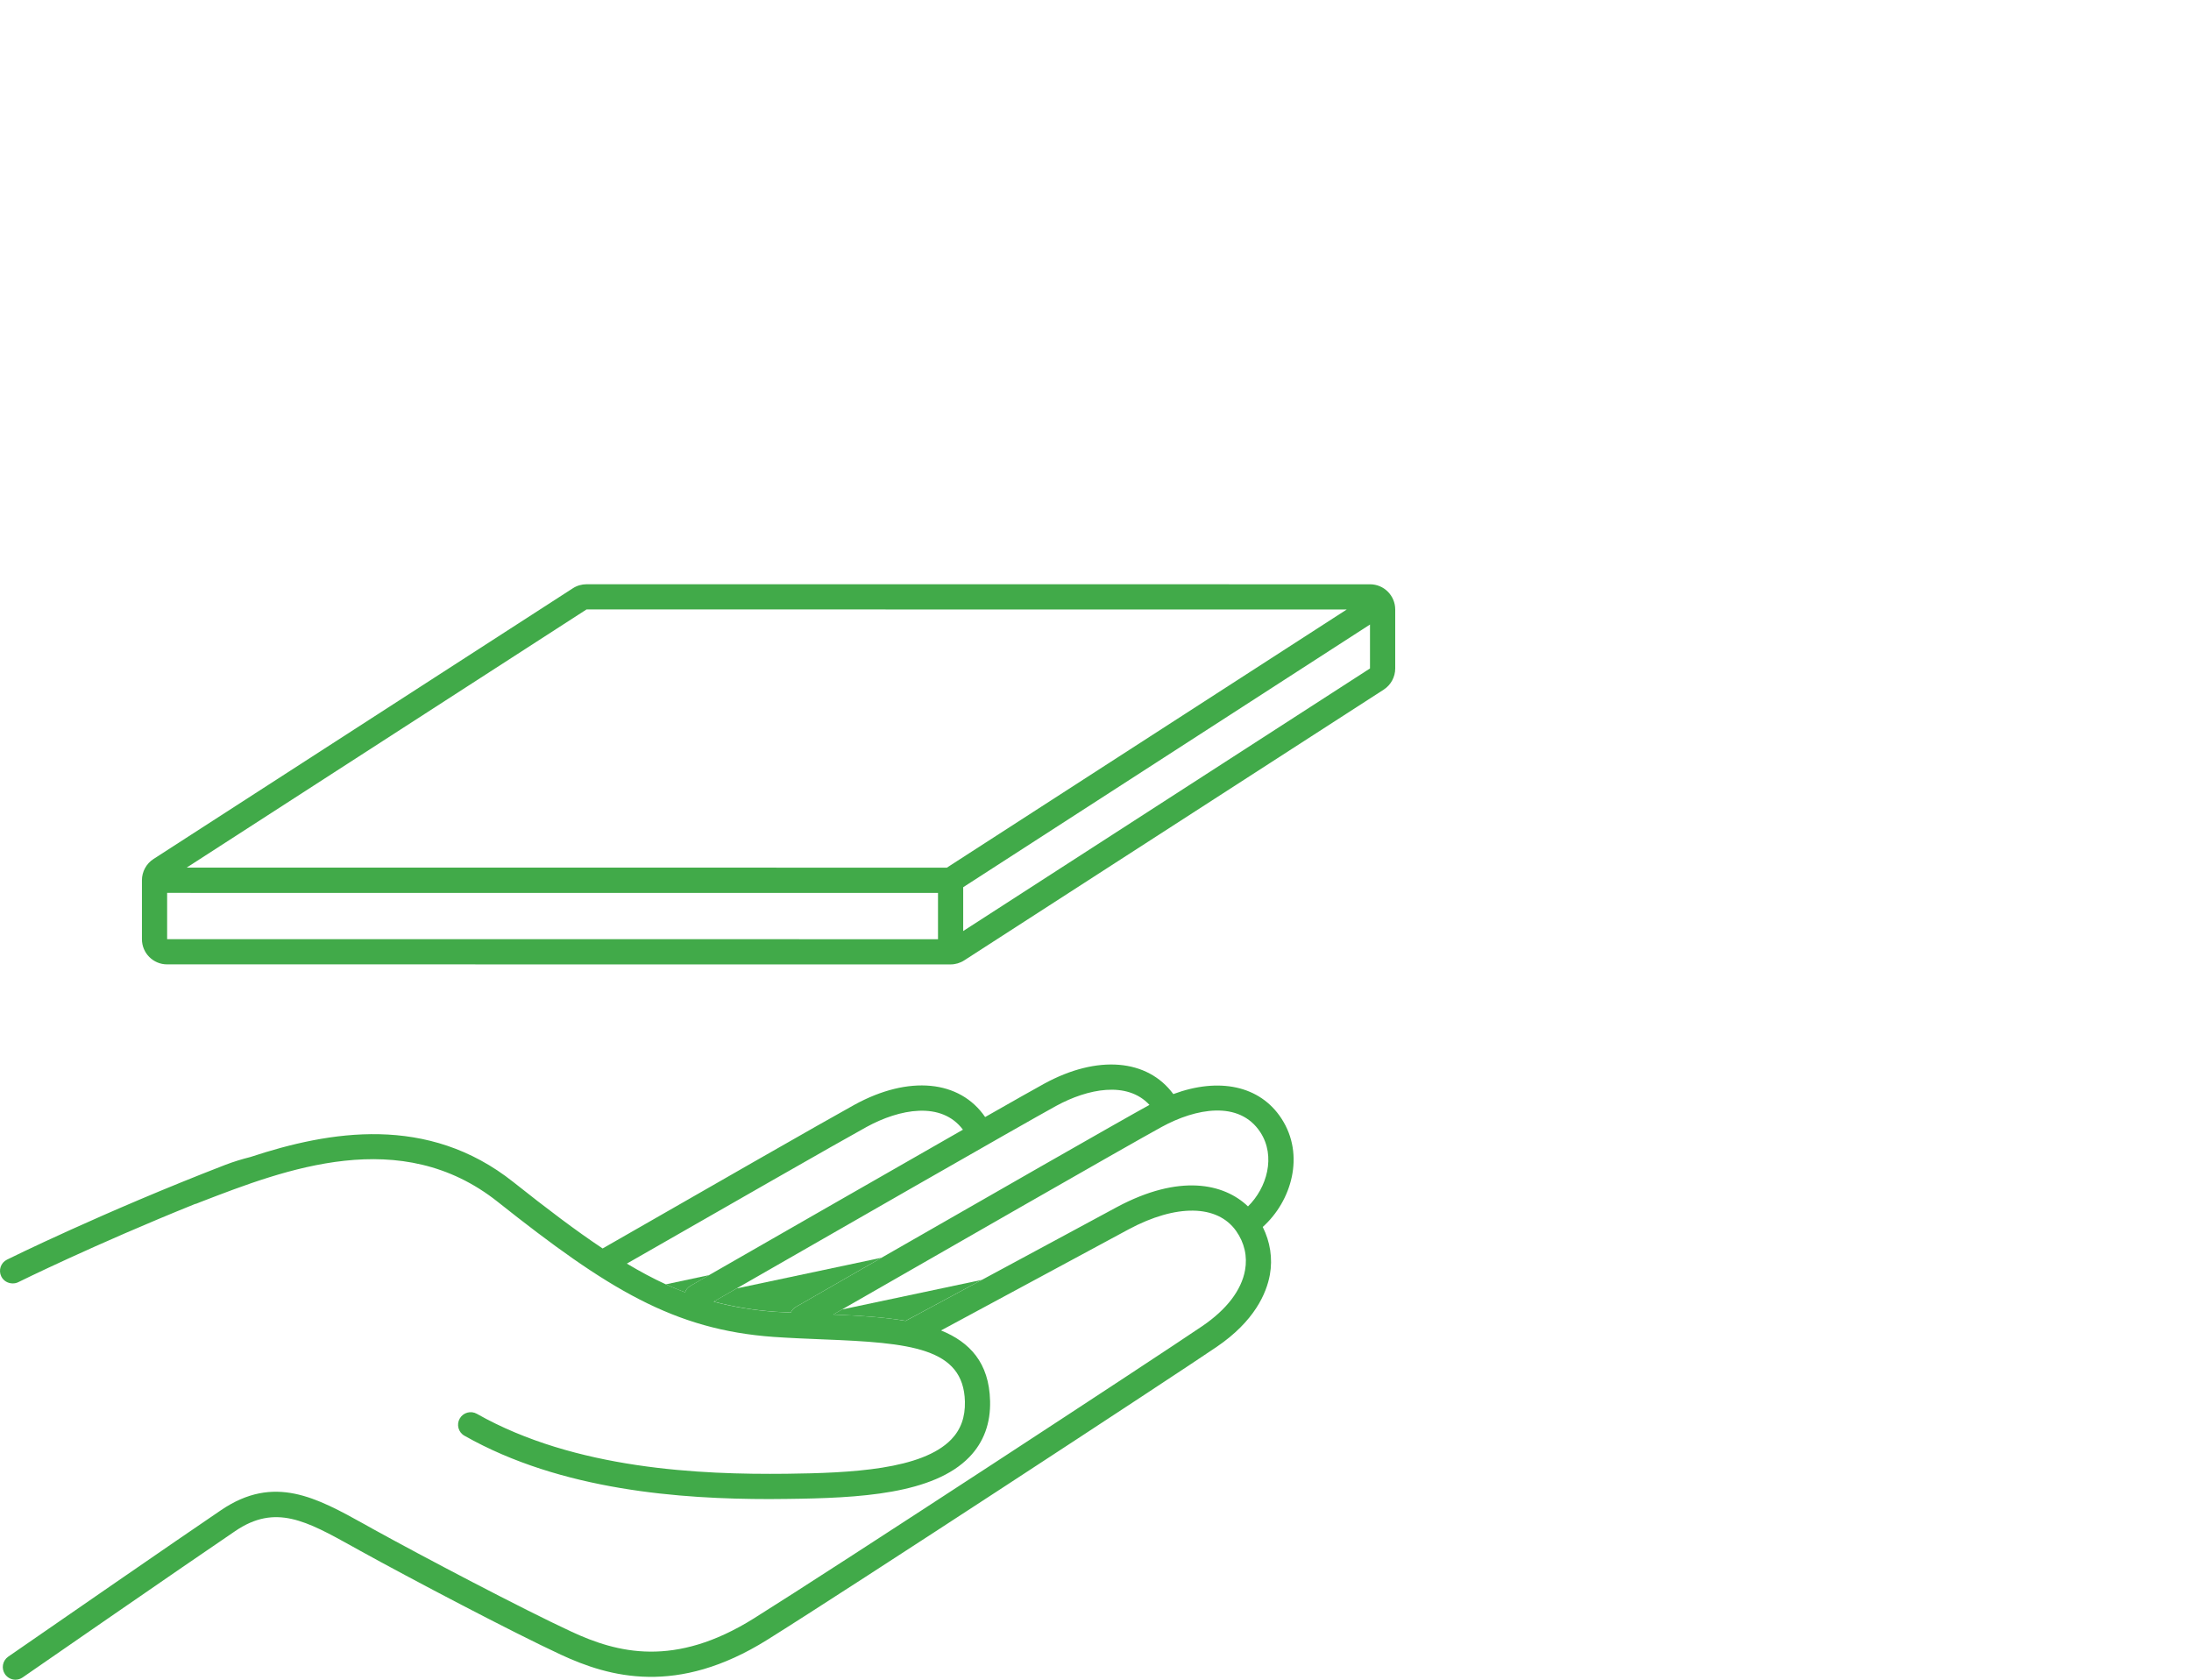
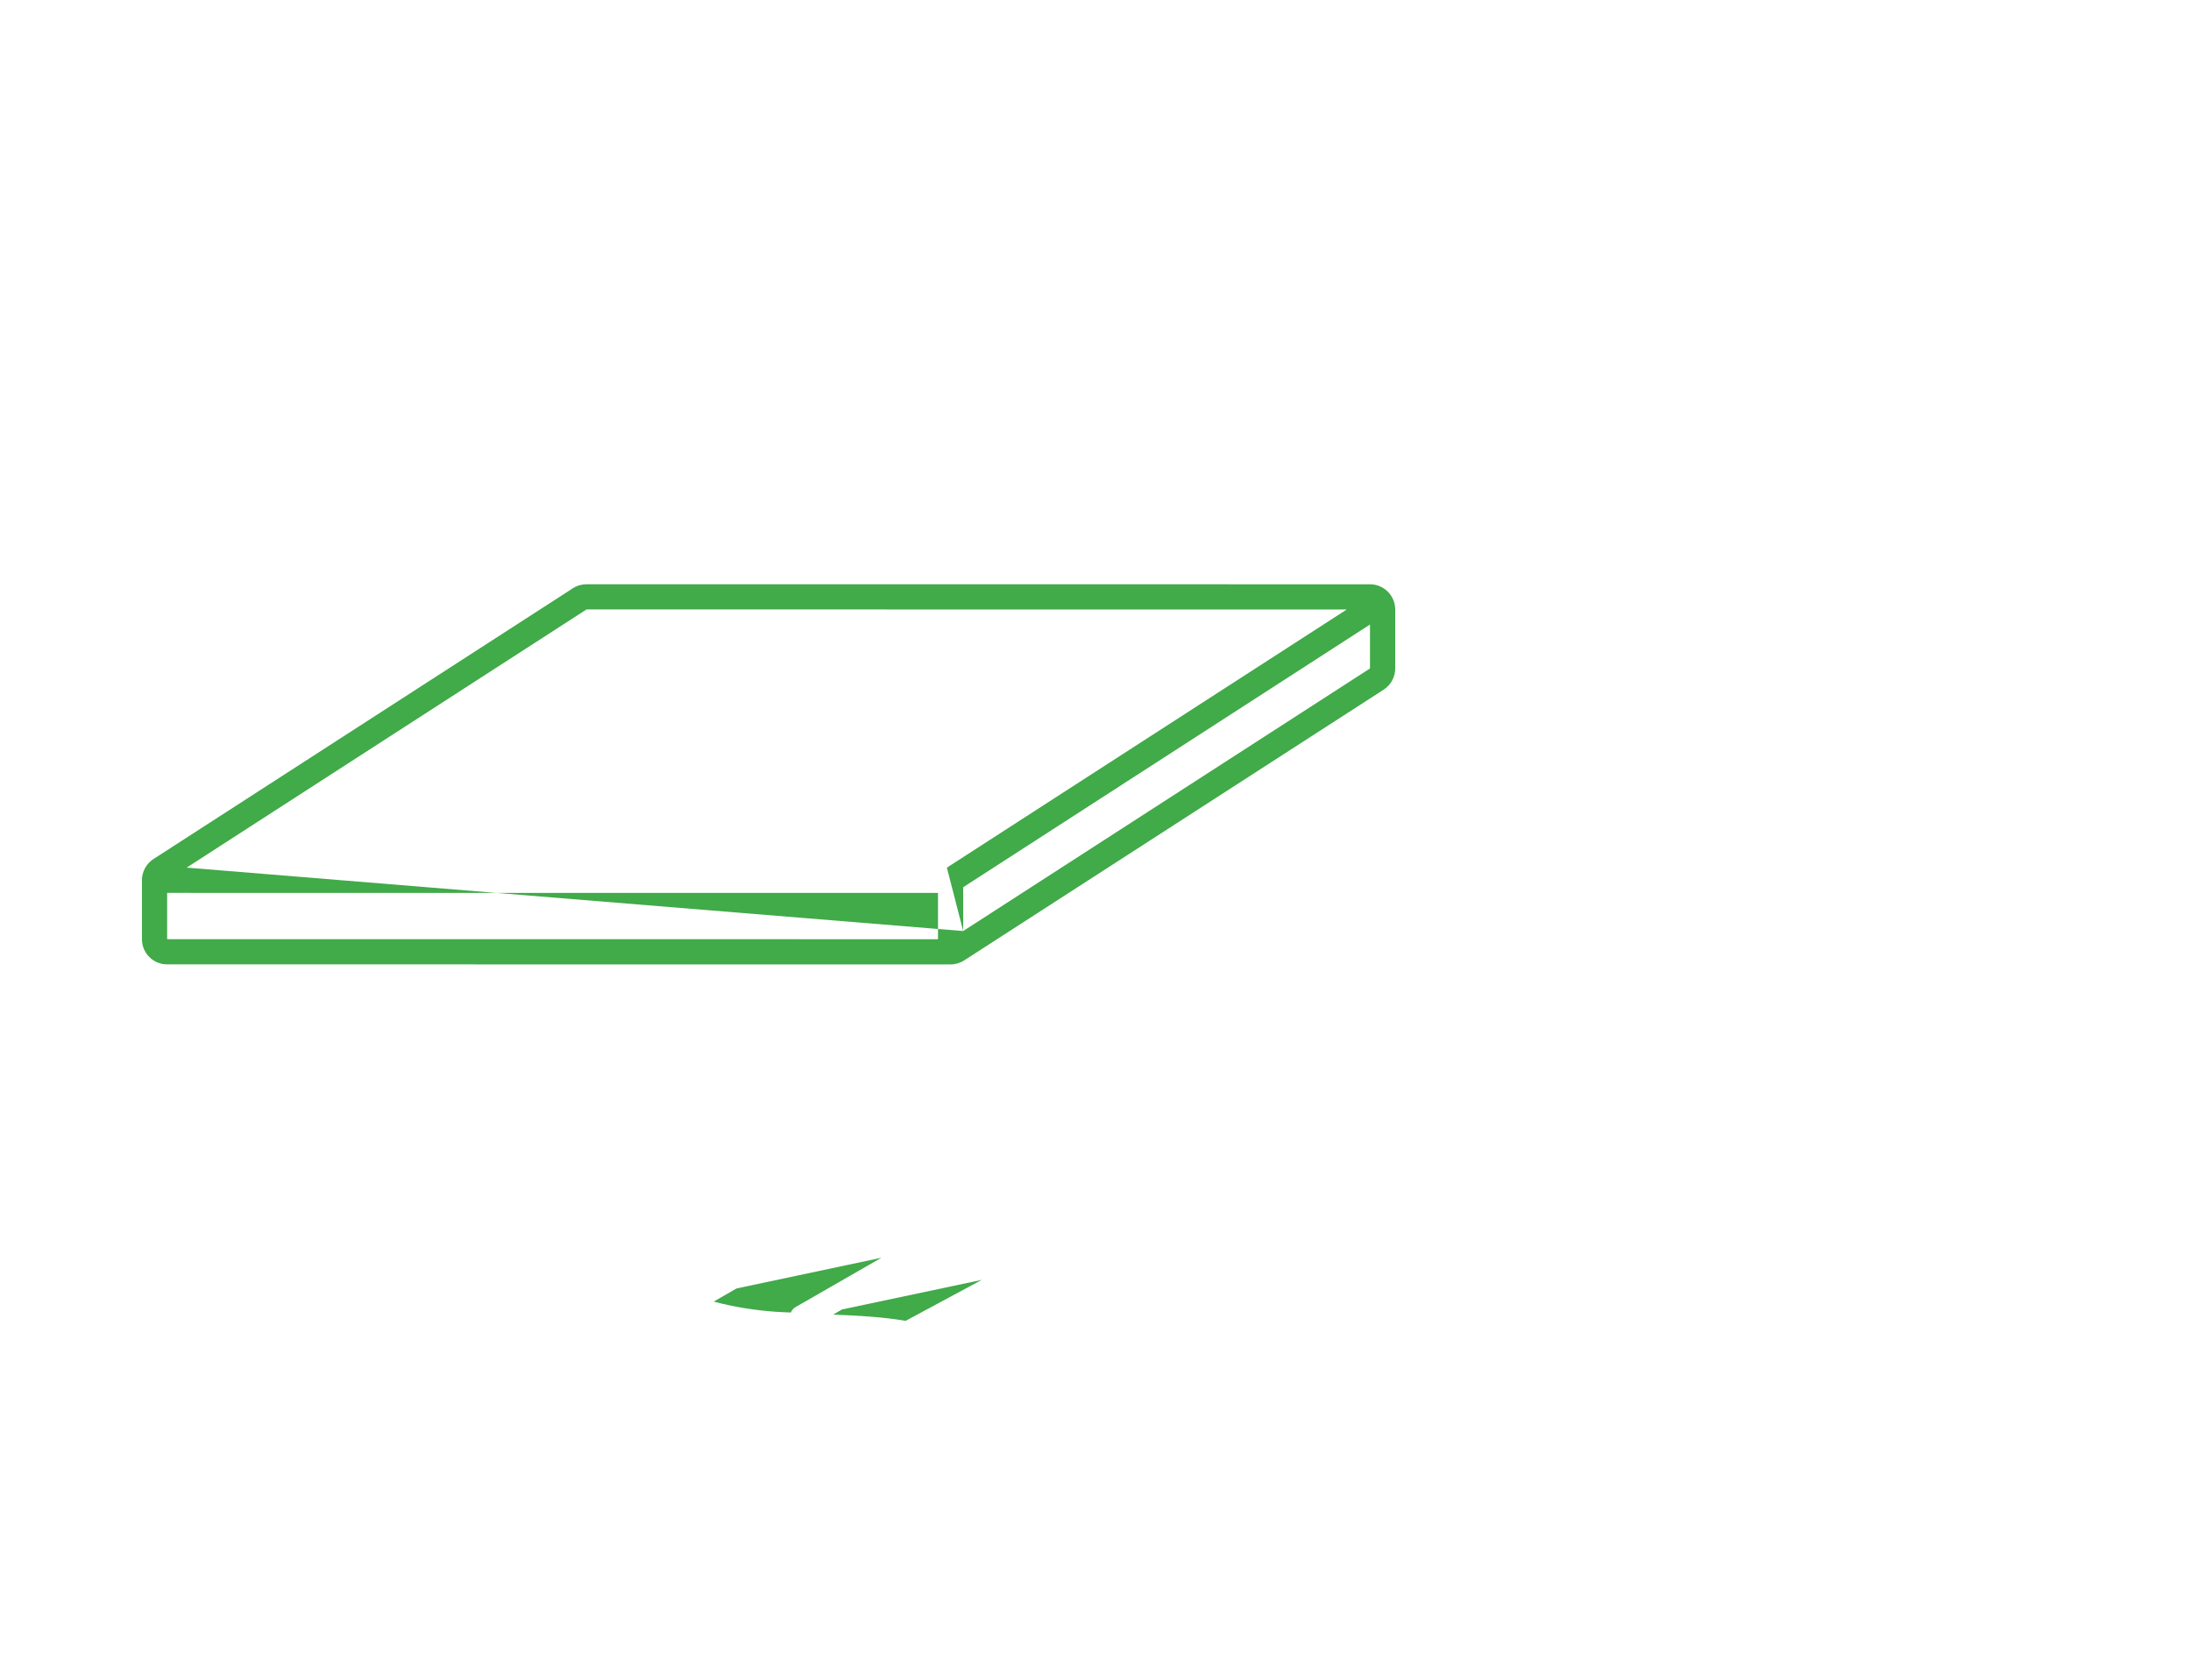
<svg xmlns="http://www.w3.org/2000/svg" width="60" height="46" viewBox="0 0 60 46" fill="none">
-   <path d="M18.758 35.391C18.786 35.321 18.831 35.259 18.9 35.219C18.912 35.211 19.104 35.101 19.418 34.92L18.233 35.173C18.407 35.252 18.583 35.324 18.758 35.391Z" fill="#41AA49" />
  <path d="M22.816 36.001C23.503 36.029 24.185 36.066 24.8 36.172C25.512 35.789 26.224 35.408 26.887 35.05L23.056 35.861C22.971 35.911 22.892 35.957 22.816 36.001Z" fill="#41AA49" />
  <path d="M21.655 35.944C21.684 35.885 21.725 35.83 21.787 35.795C21.817 35.779 22.802 35.211 24.138 34.444L20.171 35.285C19.913 35.433 19.701 35.556 19.545 35.645C20.076 35.786 20.628 35.879 21.232 35.923C21.373 35.934 21.514 35.937 21.655 35.944Z" fill="#41AA49" />
-   <path d="M20.171 35.285C22.408 34.001 27.996 30.793 28.926 30.284C29.784 29.817 30.863 29.596 31.478 30.258C30.698 30.685 26.75 32.947 24.139 34.445C22.802 35.213 21.815 35.78 21.787 35.796C21.725 35.832 21.684 35.886 21.655 35.947C21.514 35.938 21.373 35.934 21.232 35.925C20.629 35.882 20.075 35.79 19.544 35.647C19.7 35.556 19.913 35.433 20.171 35.285ZM26.37 30.937C24.055 32.259 20.692 34.19 19.418 34.92C19.104 35.102 18.913 35.211 18.902 35.218C18.831 35.259 18.786 35.321 18.759 35.391C18.584 35.324 18.408 35.252 18.233 35.172C17.883 35.012 17.529 34.821 17.166 34.605C19.726 33.138 23.036 31.243 23.733 30.861C24.631 30.37 25.777 30.148 26.37 30.937ZM30.582 33.059L29.216 33.796C28.624 34.116 27.802 34.558 26.887 35.051C26.225 35.407 25.514 35.79 24.801 36.174C24.186 36.066 23.503 36.029 22.818 36.001C22.893 35.958 22.973 35.911 23.058 35.861C25.296 34.577 30.883 31.37 31.814 30.861C32.74 30.354 33.936 30.124 34.514 31.007C34.945 31.667 34.692 32.533 34.176 33.038C33.516 32.408 32.3 32.139 30.582 33.059ZM35.09 30.628C34.503 29.73 33.384 29.498 32.131 29.962C31.423 29.001 30.054 28.881 28.595 29.678C28.343 29.816 27.751 30.15 26.978 30.591C26.282 29.576 24.885 29.44 23.399 30.255C22.67 30.655 19.1 32.699 16.503 34.19C15.77 33.702 14.978 33.102 14.06 32.373C11.714 30.509 9.029 30.969 6.856 31.686C6.625 31.744 6.394 31.814 6.163 31.903C2.82 33.196 0.218 34.482 0.192 34.496C0.021 34.58 -0.049 34.786 0.036 34.958C0.098 35.08 0.22 35.147 0.348 35.147C0.399 35.147 0.45 35.138 0.499 35.114C0.522 35.102 2.563 34.093 5.346 32.97C5.355 32.968 5.365 32.969 5.373 32.965L5.501 32.914C7.81 32.023 10.973 30.803 13.63 32.913C16.651 35.312 18.459 36.415 21.182 36.612C21.636 36.643 22.096 36.662 22.541 36.68C24.924 36.773 26.387 36.906 26.424 38.383C26.434 38.808 26.312 39.148 26.051 39.419C25.251 40.249 23.303 40.339 21.54 40.36C19.189 40.386 15.753 40.243 13.06 38.719C12.894 38.624 12.683 38.683 12.589 38.849C12.495 39.014 12.552 39.226 12.72 39.319C15.377 40.826 18.668 41.053 21.073 41.053C21.235 41.053 21.392 41.05 21.547 41.049C23.538 41.027 25.564 40.919 26.549 39.899C26.938 39.494 27.13 38.977 27.113 38.364C27.088 37.319 26.555 36.754 25.77 36.435C26.957 35.796 28.238 35.106 29.543 34.402L30.908 33.666C32.211 32.968 33.338 32.984 33.852 33.712C34.079 34.035 34.164 34.406 34.095 34.786C33.996 35.334 33.592 35.861 32.928 36.314C31.739 37.124 22.881 42.923 20.643 44.322C18.473 45.68 16.901 45.267 15.648 44.684C14.316 44.067 11.579 42.627 10.203 41.867L10 41.753C8.662 41.011 7.506 40.37 6.054 41.356C4.883 42.149 1.287 44.634 0.419 45.235C0.302 45.317 0.232 45.365 0.225 45.369C0.068 45.479 0.03 45.692 0.138 45.851C0.205 45.946 0.312 46 0.422 46C0.491 46 0.558 45.98 0.618 45.939C0.664 45.907 5.115 42.827 6.442 41.929C7.542 41.181 8.386 41.649 9.664 42.358L9.869 42.472C11.254 43.237 14.012 44.688 15.356 45.313C16.693 45.935 18.544 46.449 21.01 44.908C23.251 43.508 32.127 37.697 33.317 36.886C34.354 36.18 34.681 35.422 34.775 34.911C34.856 34.461 34.783 34.008 34.58 33.601C35.366 32.897 35.747 31.63 35.09 30.628Z" fill="#41AA49" />
-   <path d="M26.377 25.497V24.297L37.517 17.103V18.306L26.377 25.497ZM25.93 23.761L5.112 23.76L16.062 16.69L36.881 16.691L25.93 23.761ZM4.577 25.72V24.452L25.687 24.453V25.721L4.577 25.72ZM37.517 16.001L16.062 16C15.93 16 15.799 16.038 15.688 16.11L4.203 23.525C4.006 23.652 3.887 23.872 3.887 24.106V25.72C3.887 26.102 4.195 26.41 4.577 26.41L26.032 26.411C26.164 26.411 26.295 26.372 26.406 26.3L37.894 18.885C38.09 18.757 38.208 18.539 38.208 18.304V16.691C38.207 16.311 37.899 16.001 37.517 16.001Z" fill="#41AA49" />
+   <path d="M26.377 25.497V24.297L37.517 17.103V18.306L26.377 25.497ZL5.112 23.76L16.062 16.69L36.881 16.691L25.93 23.761ZM4.577 25.72V24.452L25.687 24.453V25.721L4.577 25.72ZM37.517 16.001L16.062 16C15.93 16 15.799 16.038 15.688 16.11L4.203 23.525C4.006 23.652 3.887 23.872 3.887 24.106V25.72C3.887 26.102 4.195 26.41 4.577 26.41L26.032 26.411C26.164 26.411 26.295 26.372 26.406 26.3L37.894 18.885C38.09 18.757 38.208 18.539 38.208 18.304V16.691C38.207 16.311 37.899 16.001 37.517 16.001Z" fill="#41AA49" />
</svg>